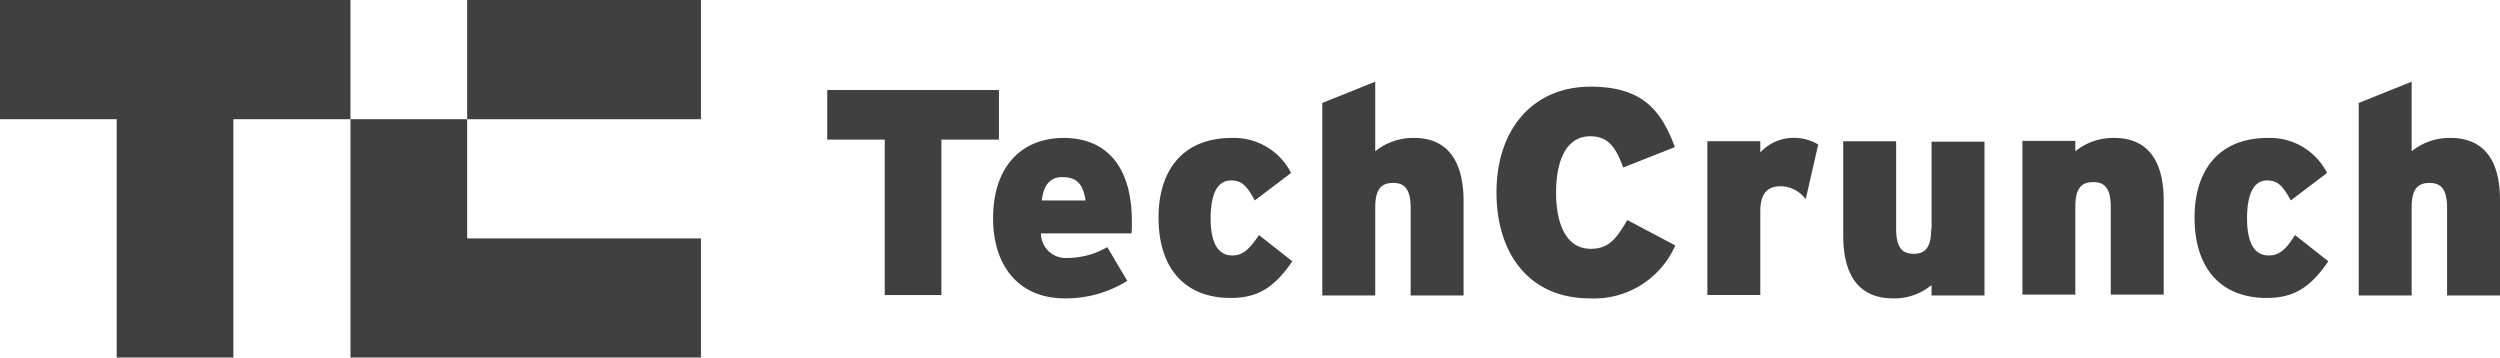
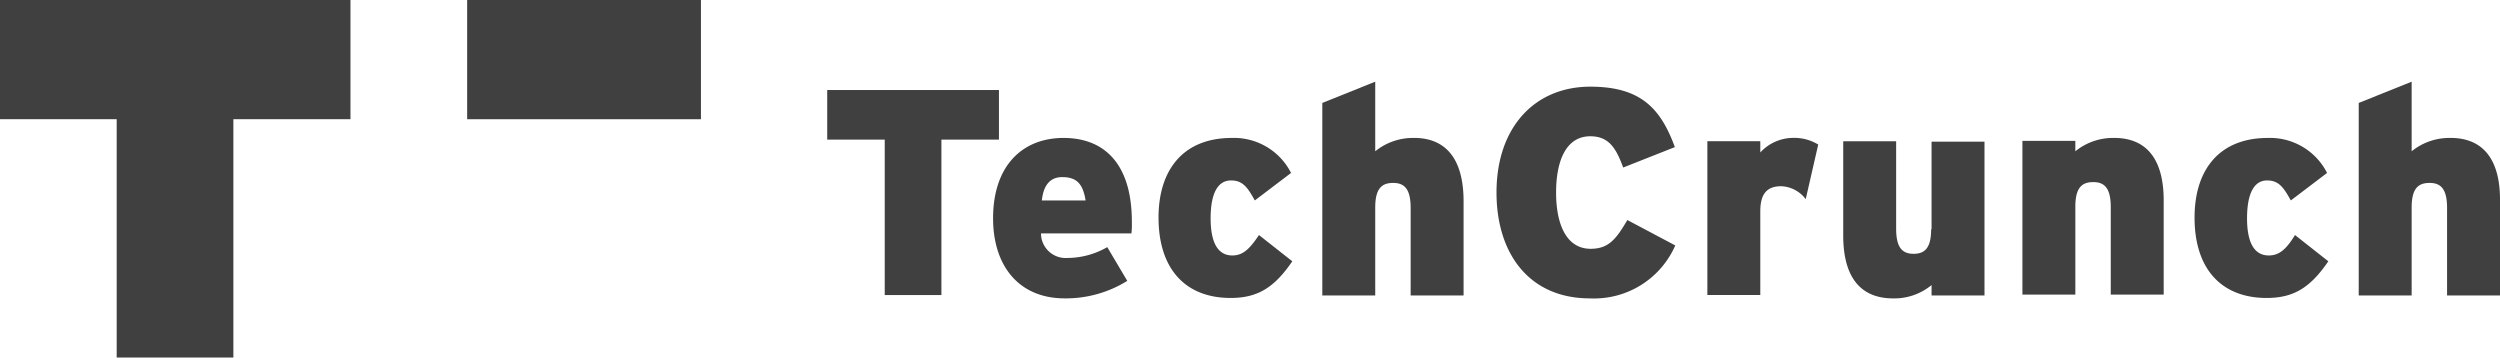
<svg xmlns="http://www.w3.org/2000/svg" width="228.561" height="32.69" viewBox="0 0 228.561 32.69">
  <g id="techcrunch" transform="translate(0 0)">
    <g id="tc">
      <path id="Fill-1" d="M132.6,290.3h21.374V279.4H132.6Z" transform="translate(-89.89 -279.4)" fill="#404040" />
      <path id="Fill-2" d="M20.5,279.4v10.9H31.168V312.09H41.836V290.3H52.542V279.4H20.5" transform="translate(-20.5 -279.4)" fill="#404040" />
-       <path id="Fill-3" d="M104.6,329.793h32.042V318.9H115.268V308H104.6v21.793" transform="translate(-72.558 -297.104)" fill="#404040" />
      <path id="Fill-4" d="M234.7,301H219v4.534h5.258v14.211h5.182V305.534H234.7V301" transform="translate(-143.372 -292.77)" fill="#404040" />
      <path id="Fill-5" d="M265.239,312.5c-3.7,0-6.439,2.477-6.439,7.353,0,4.305,2.324,7.315,6.553,7.315a10.648,10.648,0,0,0,5.715-1.6l-1.829-3.086a7.357,7.357,0,0,1-3.658.991,2.253,2.253,0,0,1-2.4-2.248h8.268a6.506,6.506,0,0,0,.038-.952C271.525,315.053,269.125,312.5,265.239,312.5Zm-1.981,5.715c.152-1.41.762-2.134,1.867-2.134,1.41,0,1.9.724,2.134,2.134Z" transform="translate(-168.008 -299.889)" fill="#404040" />
      <path id="Fill-6" d="M305.244,323.244c-1.3,0-1.981-1.143-1.981-3.391,0-2.21.61-3.467,1.867-3.467,1.029,0,1.486.572,2.171,1.829l3.315-2.515a5.847,5.847,0,0,0-5.41-3.2c-4.5,0-6.706,2.972-6.706,7.277,0,4.724,2.477,7.353,6.591,7.353,2.477,0,4-.953,5.639-3.353l-3.048-2.4c-.914,1.372-1.524,1.867-2.438,1.867" transform="translate(-192.582 -299.889)" fill="#404040" />
      <path id="Fill-7" d="M346.182,304.144a5.466,5.466,0,0,0-3.543,1.219V299l-4.839,1.943v17.6h4.839v-8.039c0-1.753.61-2.248,1.638-2.248.991,0,1.6.5,1.6,2.286v8h4.839v-8.611c0-3.7-1.486-5.791-4.534-5.791" transform="translate(-216.909 -291.532)" fill="#404040" />
      <path id="Fill-8" d="M388.211,315.021c-2.248,0-3.162-2.286-3.162-5.144,0-2.972.952-5.143,3.124-5.143,1.714,0,2.362,1.1,3.01,2.857l4.724-1.867c-1.3-3.543-3.124-5.525-7.734-5.525-5.029,0-8.572,3.658-8.572,9.677,0,5.563,2.972,9.678,8.534,9.678a8.107,8.107,0,0,0,7.811-4.839l-4.382-2.324c-1.029,1.753-1.715,2.629-3.353,2.629" transform="translate(-242.784 -292.275)" fill="#404040" />
      <path id="Fill-9" d="M435.039,313.833V312.8H430.2v14.059h4.839v-7.658c0-1.714.724-2.286,1.905-2.286a2.947,2.947,0,0,1,2.248,1.181l1.143-4.991a4.189,4.189,0,0,0-2.286-.61,4.111,4.111,0,0,0-3.01,1.333" transform="translate(-274.105 -299.889)" fill="#404040" />
      <path id="Fill-10" d="M470.839,321.339c0,1.753-.61,2.248-1.6,2.248s-1.6-.5-1.6-2.286v-8H462.8v8.611c0,3.7,1.486,5.753,4.572,5.753a5.353,5.353,0,0,0,3.505-1.219v.953h4.839V313.338h-4.839v8" transform="translate(-294.285 -300.384)" fill="#404040" />
      <path id="Fill-11" d="M514.182,312.5a5.465,5.465,0,0,0-3.543,1.219v-.953H505.8v14.059h4.839v-8.039c0-1.753.61-2.248,1.638-2.248.99,0,1.6.5,1.6,2.286v8h4.839v-8.611c0-3.619-1.448-5.715-4.534-5.715" transform="translate(-320.902 -299.889)" fill="#404040" />
      <path id="Fill-12" d="M553.882,323.244c-1.3,0-1.981-1.143-1.981-3.391,0-2.21.61-3.467,1.829-3.467,1.029,0,1.486.572,2.172,1.829l3.315-2.515a5.847,5.847,0,0,0-5.41-3.2c-4.5,0-6.705,2.972-6.705,7.277,0,4.724,2.476,7.353,6.591,7.353,2.477,0,4-.953,5.639-3.353l-3.048-2.4c-.838,1.372-1.486,1.867-2.4,1.867" transform="translate(-346.466 -299.889)" fill="#404040" />
      <path id="Fill-13" d="M594.882,304.144a5.466,5.466,0,0,0-3.543,1.219V299l-4.839,1.943v17.6h4.839v-8.039c0-1.753.61-2.248,1.638-2.248.99,0,1.6.5,1.6,2.286v8h4.839v-8.611c.038-3.7-1.448-5.791-4.534-5.791" transform="translate(-370.855 -291.532)" fill="#404040" />
    </g>
  </g>
</svg>